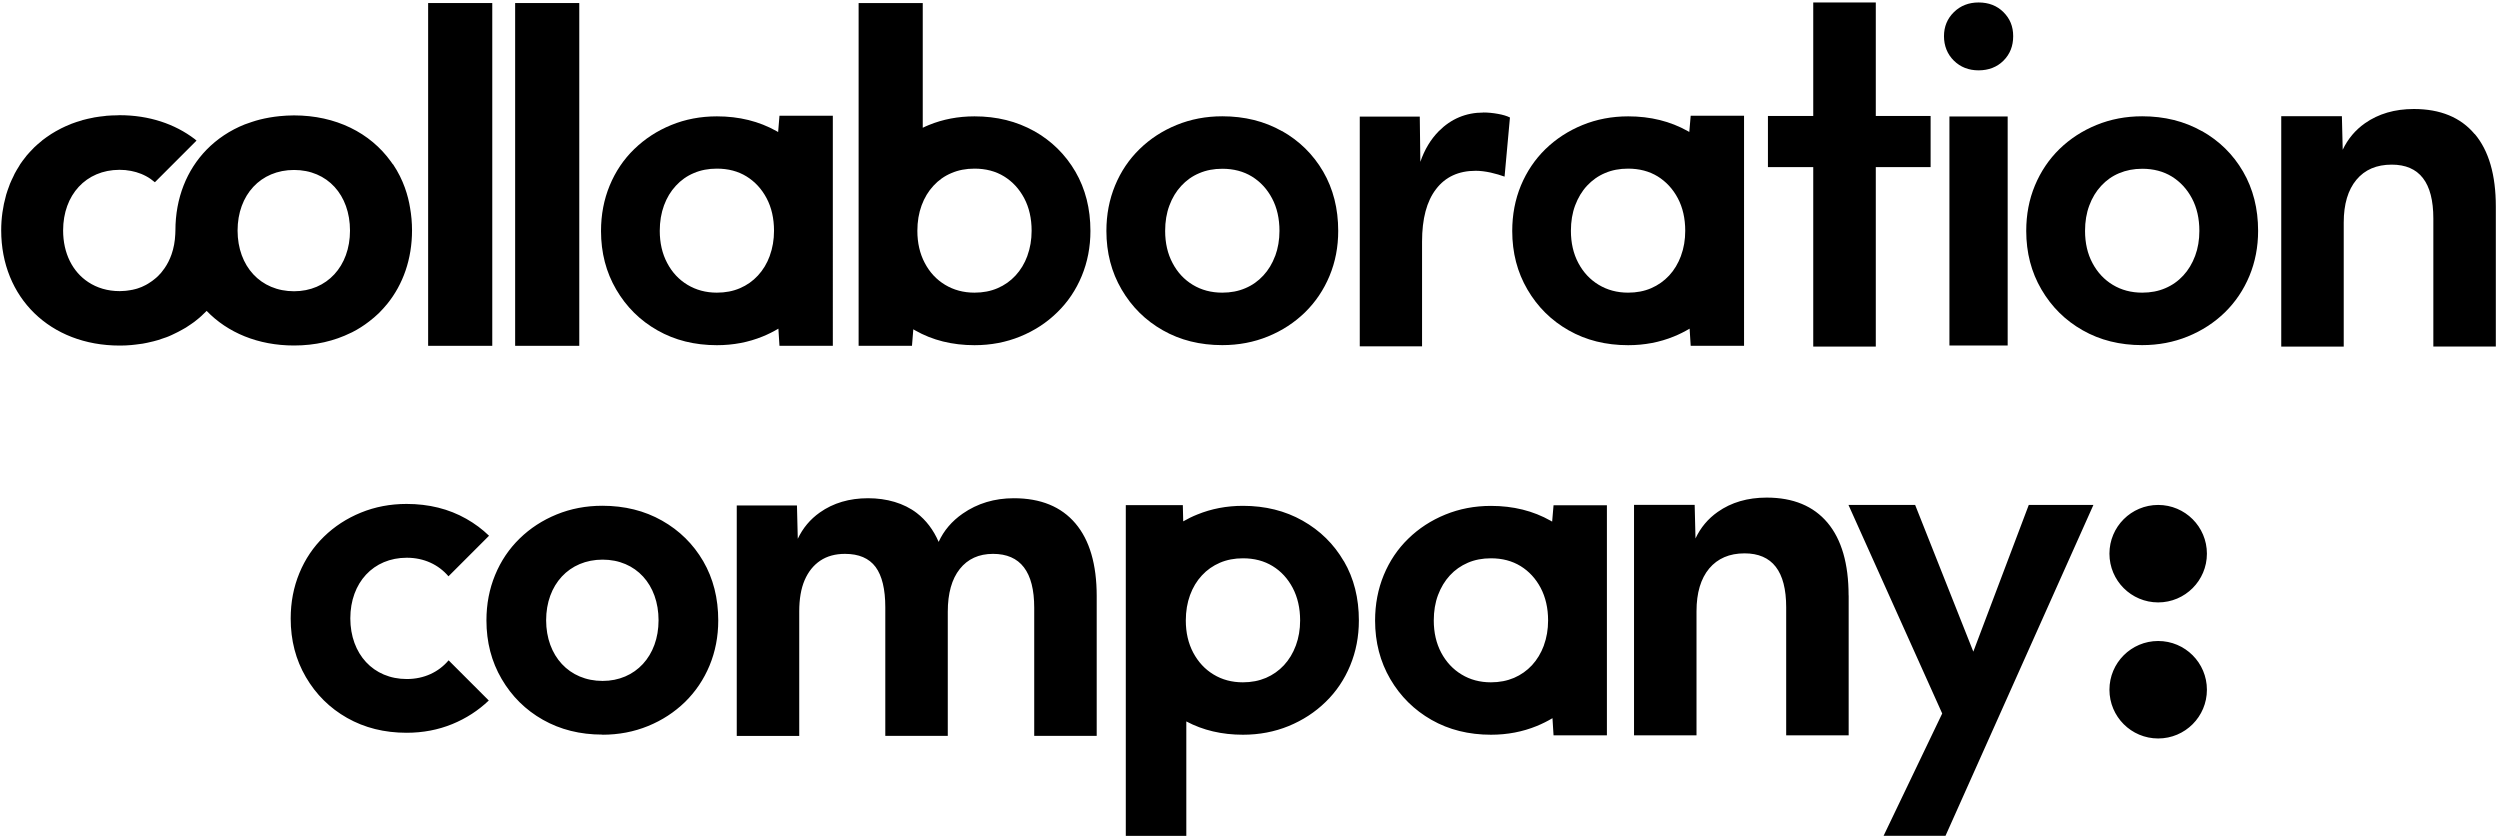
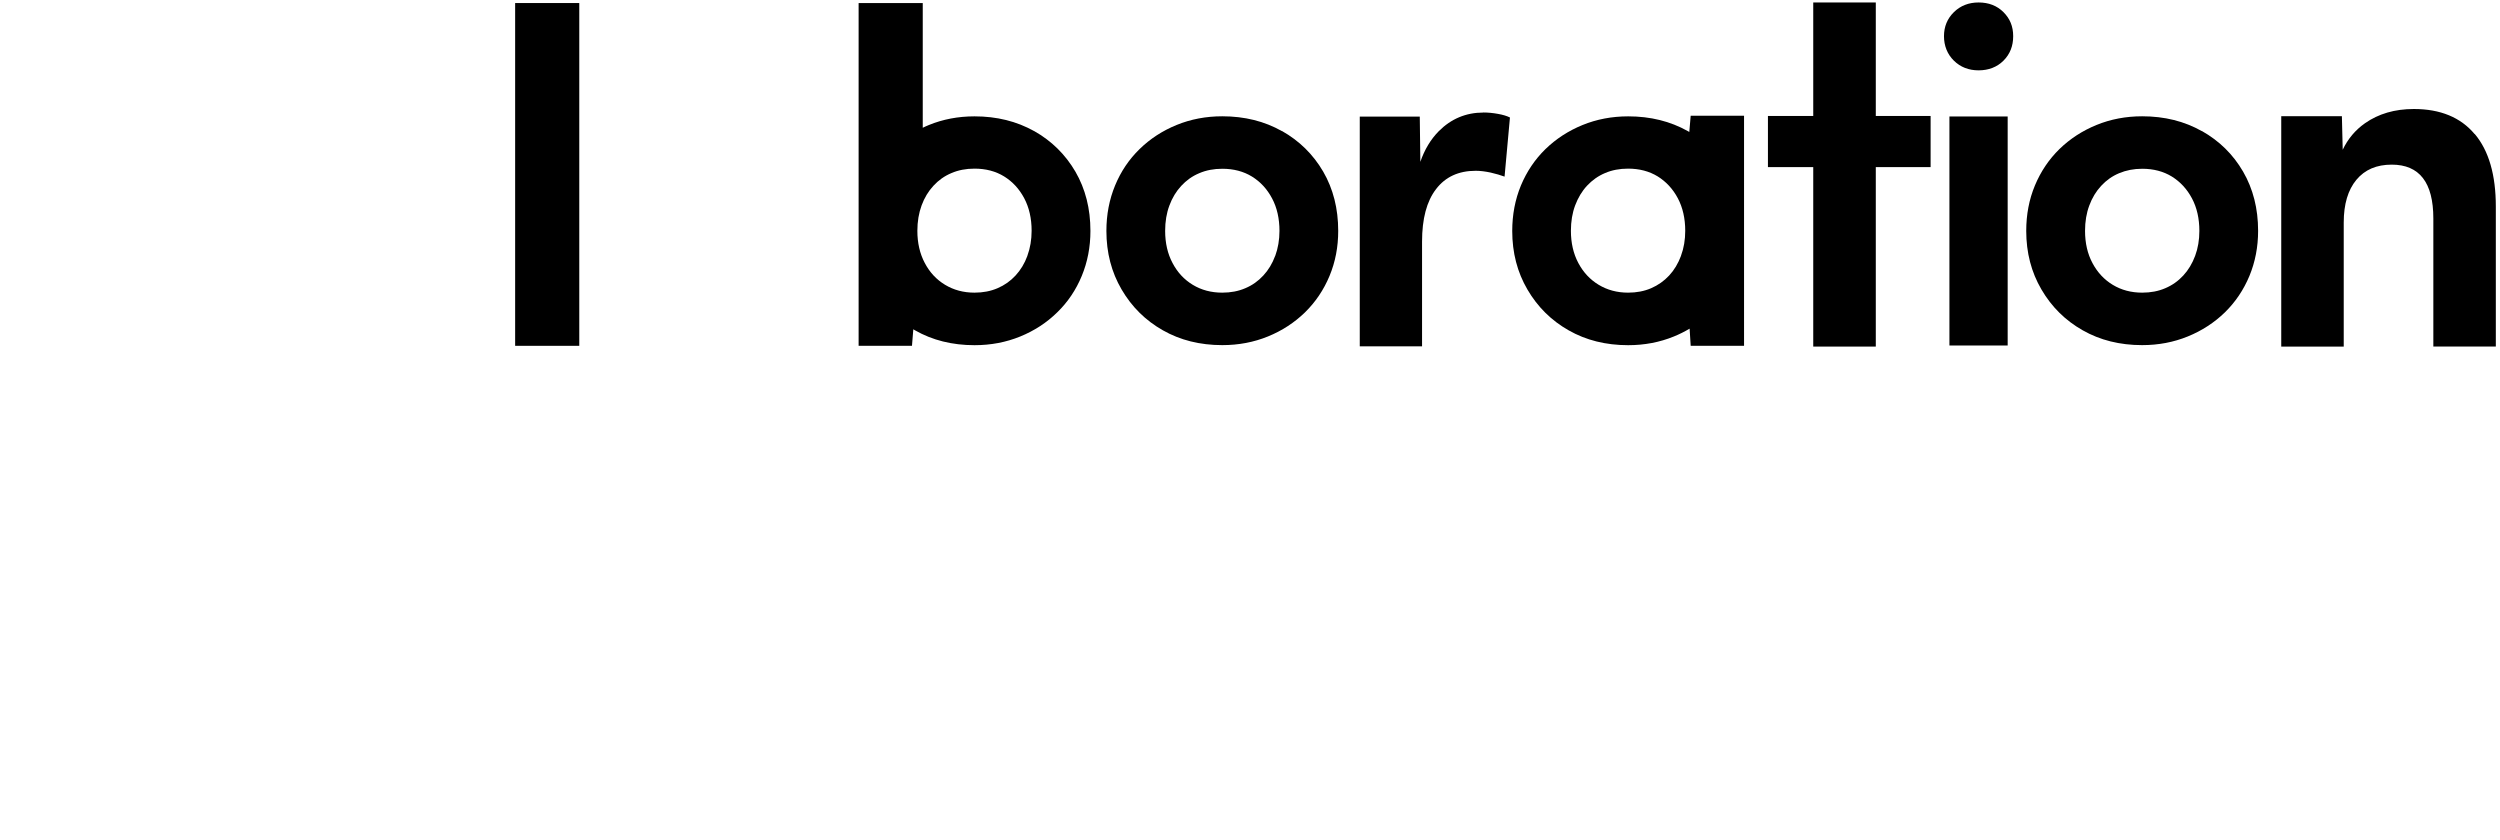
<svg xmlns="http://www.w3.org/2000/svg" id="uuid-9ae9bdd8-72f3-488a-9937-77869c61efd2" data-name="Layer_2" viewBox="0 0 394.5 132.5">
  <g>
-     <path d="M122.78,20.83l-.24-.14c-2.76-1.55-5.9-2.33-9.41-2.33-2.58,0-4.99.46-7.21,1.37-2.23.91-4.17,2.18-5.84,3.8s-2.96,3.54-3.87,5.74c-.91,2.2-1.37,4.6-1.37,7.18,0,3.43.8,6.51,2.4,9.24,1.6,2.74,3.77,4.89,6.51,6.44,2.74,1.56,5.86,2.34,9.38,2.34,2.58,0,4.98-.46,7.21-1.37.87-.35,1.7-.77,2.49-1.24l.17,2.71h8.42V18.26h-8.42l-.21,2.58h-.02ZM121.47,40.38c-.44,1.2-1.07,2.24-1.87,3.1-.8.87-1.74,1.53-2.84,2-1.09.47-2.3.7-3.64.7-1.74,0-3.28-.42-4.64-1.24-1.36-.82-2.43-1.97-3.2-3.44-.78-1.47-1.17-3.16-1.17-5.08,0-1.47.23-2.81.67-4.01.44-1.2,1.07-2.24,1.87-3.1.8-.87,1.74-1.54,2.84-2,1.09-.47,2.3-.7,3.64-.7,1.78,0,3.34.41,4.67,1.23,1.34.83,2.39,1.97,3.17,3.44.78,1.47,1.17,3.19,1.17,5.14,0,1.42-.23,2.74-.67,3.94h0Z" />
    <rect x="81.29" y=".48" width="10.12" height="54.09" />
-     <rect x="67.56" y=".48" width="10.12" height="54.09" />
-     <path d="M62,25.94c-.05-.07-.17-.25-.31-.44-3.26-4.54-8.69-7.29-15.3-7.29-.78,0-1.53.05-2.28.12-1.08.11-2.11.29-3.11.54-.44.11-.86.24-1.28.38-.37.12-.73.24-1.09.38-2.34.93-4.38,2.3-6.05,4.01-3.09,3.19-4.9,7.58-4.9,12.74h0c0,.19-.02.38-.02.56-.05,1.15-.25,2.23-.59,3.2h0c-.28.79-.64,1.52-1.09,2.17-.17.24-.34.47-.52.69-.01,0-.02.02-.03.03-.01.02-.02.03-.03.04-.1.12-.21.23-.31.33l-.08.09s-.07.07-.11.11c-.16.16-.34.31-.52.45-.24.2-.49.39-.76.55-.09.06-.17.12-.26.17-.12.07-.24.13-.35.2-.12.06-.23.12-.35.17-.06.03-.11.06-.17.08-.05.02-.1.05-.15.07-.2.08-.4.15-.6.22-.1.03-.21.06-.3.09-.2.05-.38.1-.58.14-.02,0-.03,0-.04,0l-.26.05c-.18.03-.37.06-.55.08-.09.01-.19.03-.28.03-.26.02-.53.04-.81.04h-.05c-1.89,0-3.56-.51-4.94-1.42-2.47-1.62-3.97-4.53-3.97-8.15,0-5.63,3.62-9.55,8.87-9.57h.04c.31,0,.62.02.92.04.13.02.26.04.39.06.16.02.33.04.49.07.17.03.34.08.51.12.11.03.22.05.32.08.21.06.41.13.61.21l.17.06c.24.09.47.21.69.32.01,0,.03.01.04.02.52.27.99.61,1.43.98l6.57-6.57c-.08-.07-.18-.15-.28-.24-3.14-2.39-7.2-3.77-11.86-3.77h-.04c-.12,0-.24.02-.37.02-.55,0-1.1.03-1.64.07-.1,0-.2.03-.29.04-.55.06-1.11.12-1.65.22-.08.02-.14.04-.22.05-.55.11-1.09.22-1.62.37-.06.02-.11.04-.16.06-.54.15-1.07.32-1.59.52-.06.02-.11.05-.16.07-.5.2-1.01.42-1.48.66-.04.02-.08.05-.13.07-.48.25-.96.51-1.41.8-.04.03-.08.06-.12.08-.45.29-.88.6-1.3.92-.05.04-.09.08-.14.13-.41.32-.79.66-1.16,1.01-.06.06-.11.12-.16.17-.34.35-.69.71-1.01,1.09-.07.08-.12.16-.18.24-.3.37-.59.75-.85,1.14-.07.1-.12.21-.18.31-.24.39-.49.78-.7,1.19-.07.12-.11.25-.17.37-.2.41-.4.81-.57,1.23-.05.11-.08.23-.12.34-.17.44-.33.89-.47,1.36-.02.05-.02.11-.04.16-.48,1.71-.75,3.54-.75,5.48,0,10.61,7.72,18.18,18.69,18.18h.14c.58,0,1.14-.03,1.7-.08.22-.02.44-.05.65-.07.39-.05.77-.09,1.14-.15.24-.04.48-.09.72-.14.33-.07.66-.14.99-.23.25-.06.49-.13.73-.2.31-.09.61-.2.91-.31.24-.08.47-.15.7-.25.31-.12.61-.27.9-.41.44-.21.87-.42,1.28-.66.2-.12.41-.22.6-.34.28-.17.54-.36.81-.54.15-.11.32-.22.47-.33.05-.04.09-.06.13-.1.23-.17.44-.36.67-.54.12-.11.24-.22.36-.32.28-.25.54-.5.8-.77,0,0,.02-.02.03-.03h0c3.31,3.43,8.11,5.46,13.79,5.46,3.34,0,6.36-.71,8.97-2,.06-.03.12-.05.18-.08.97-.49,1.87-1.07,2.71-1.72.53-.41,1.05-.84,1.54-1.32.47-.46.9-.96,1.32-1.46,2.48-3.07,3.9-7.05,3.9-11.6,0-1.23-.11-2.4-.31-3.55-.3-1.84-.99-4.35-2.71-6.9v-.03ZM46.4,45.96c-5.27,0-8.9-3.93-8.91-9.57,0-5.64,3.64-9.57,8.91-9.57s8.83,3.94,8.83,9.57-3.64,9.57-8.83,9.57Z" />
    <path d="M266.58,20.83c-.08-.05-.16-.09-.24-.14-2.76-1.55-5.9-2.33-9.41-2.33-2.58,0-4.98.46-7.21,1.37-2.23.91-4.18,2.18-5.85,3.8-1.66,1.62-2.95,3.54-3.87,5.74-.91,2.2-1.37,4.6-1.37,7.18,0,3.43.8,6.51,2.4,9.24,1.6,2.74,3.77,4.89,6.51,6.44,2.74,1.56,5.86,2.34,9.38,2.34,2.58,0,4.98-.46,7.21-1.37.87-.35,1.7-.77,2.49-1.24l.17,2.71h8.42V18.26h-8.42l-.22,2.58h0ZM265.26,40.38c-.45,1.2-1.07,2.24-1.87,3.1s-1.75,1.53-2.84,2c-1.09.47-2.3.7-3.64.7-1.74,0-3.28-.42-4.64-1.24-1.36-.82-2.43-1.97-3.21-3.44-.78-1.47-1.17-3.16-1.17-5.08,0-1.47.22-2.81.67-4.01.45-1.2,1.07-2.24,1.87-3.1s1.75-1.54,2.84-2c1.09-.47,2.3-.7,3.64-.7,1.78,0,3.34.41,4.68,1.23,1.33.83,2.39,1.97,3.17,3.44.78,1.47,1.17,3.19,1.17,5.14,0,1.42-.22,2.74-.67,3.94h0Z" />
    <path d="M312.22.39c-1.55,0-2.86.51-3.9,1.53-1.04,1.02-1.56,2.29-1.56,3.79s.52,2.84,1.56,3.86c1.04,1.02,2.34,1.53,3.9,1.53s2.9-.5,3.93-1.53,1.53-2.31,1.53-3.86-.51-2.77-1.53-3.79c-1.02-1.02-2.33-1.53-3.93-1.53Z" />
    <path d="M347.45,20.69c-2.76-1.56-5.9-2.34-9.41-2.34-2.58,0-4.98.46-7.21,1.37-2.23.91-4.18,2.18-5.85,3.8-1.66,1.63-2.95,3.54-3.87,5.75s-1.37,4.59-1.37,7.17c0,3.43.8,6.51,2.4,9.24,1.6,2.74,3.77,4.89,6.51,6.44,2.74,1.56,5.86,2.34,9.38,2.34,2.58,0,4.98-.46,7.21-1.37,2.23-.91,4.18-2.18,5.85-3.8,1.66-1.63,2.95-3.54,3.87-5.75.91-2.2,1.37-4.57,1.37-7.11,0-3.51-.79-6.63-2.37-9.35s-3.75-4.85-6.51-6.41h0ZM346.39,40.38c-.45,1.2-1.07,2.24-1.87,3.1-.8.87-1.75,1.54-2.84,2-1.09.47-2.3.7-3.64.7-1.74,0-3.28-.41-4.64-1.23s-2.43-1.97-3.21-3.44c-.78-1.46-1.17-3.16-1.17-5.08,0-1.47.22-2.8.67-4,.44-1.2,1.07-2.24,1.87-3.1.8-.87,1.74-1.54,2.84-2s2.3-.7,3.64-.7c1.78,0,3.34.41,4.68,1.23,1.33.83,2.39,1.97,3.17,3.44.78,1.46,1.17,3.18,1.17,5.14,0,1.42-.22,2.74-.67,3.94h0Z" />
    <path d="M390.5,21.16c-2.21-2.64-5.42-3.96-9.6-3.96-3,0-5.57.75-7.71,2.25-1.54,1.08-2.7,2.48-3.51,4.18l-.13-5.29h-9.57v36.35h9.86v-19.57c0-2.9.67-5.15,2-6.75s3.19-2.39,5.57-2.39c4.38,0,6.57,2.83,6.57,8.49v20.21h9.86v-22.07c0-5-1.1-8.82-3.32-11.46h0Z" />
    <path d="M163.19,20.69c-2.76-1.55-5.9-2.33-9.41-2.33-2.58,0-4.99.46-7.21,1.37-.33.13-.64.28-.96.43V.48h-10.12v54.09h8.42l.21-2.61c.09.06.18.11.28.17,2.74,1.56,5.86,2.34,9.38,2.34,2.58,0,4.98-.46,7.21-1.37,2.23-.91,4.18-2.18,5.84-3.81,1.67-1.62,2.96-3.54,3.87-5.74.91-2.2,1.37-4.57,1.37-7.11,0-3.51-.79-6.63-2.37-9.35-1.58-2.71-3.75-4.85-6.51-6.41h-.01ZM162.12,40.38c-.44,1.2-1.07,2.24-1.87,3.1-.8.87-1.74,1.53-2.84,2-1.09.47-2.3.7-3.64.7-1.74,0-3.28-.42-4.64-1.24-1.36-.82-2.43-1.97-3.2-3.44-.78-1.47-1.17-3.16-1.17-5.08,0-1.47.23-2.81.67-4.01.44-1.2,1.07-2.24,1.87-3.1.8-.87,1.74-1.54,2.84-2,1.09-.47,2.3-.7,3.64-.7,1.78,0,3.34.41,4.67,1.23,1.34.83,2.39,1.97,3.17,3.44.78,1.47,1.17,3.19,1.17,5.14,0,1.42-.23,2.74-.67,3.94Z" />
    <rect x="307.62" y="18.38" width="9.19" height="36.14" />
    <path d="M202.29,20.69c-2.76-1.56-5.9-2.34-9.41-2.34-2.58,0-4.98.46-7.21,1.37-2.23.91-4.18,2.18-5.84,3.8-1.67,1.63-2.96,3.54-3.87,5.75-.91,2.2-1.37,4.59-1.37,7.17,0,3.43.8,6.51,2.4,9.24,1.6,2.74,3.77,4.89,6.51,6.44,2.74,1.56,5.86,2.34,9.38,2.34,2.58,0,4.98-.46,7.21-1.37,2.23-.91,4.17-2.18,5.84-3.8,1.66-1.63,2.95-3.54,3.87-5.75s1.37-4.57,1.37-7.11c0-3.51-.79-6.63-2.37-9.35-1.58-2.71-3.75-4.85-6.51-6.41h0ZM201.22,40.38c-.44,1.2-1.07,2.24-1.87,3.1-.8.87-1.74,1.54-2.84,2-1.09.47-2.3.7-3.64.7-1.74,0-3.28-.41-4.64-1.23-1.36-.82-2.43-1.97-3.2-3.44-.78-1.46-1.17-3.16-1.17-5.08,0-1.47.22-2.8.67-4,.44-1.2,1.07-2.24,1.87-3.1.8-.87,1.74-1.54,2.84-2,1.09-.47,2.3-.7,3.64-.7,1.78,0,3.34.41,4.68,1.23,1.34.83,2.39,1.97,3.17,3.44.78,1.46,1.17,3.18,1.17,5.14,0,1.42-.23,2.74-.67,3.94h0Z" />
    <path d="M234.08,17.76c-2.75,0-5.1.99-7.05,2.95-1.27,1.29-2.24,2.9-2.9,4.83l-.09-7.14h-9.47v36.25h9.83v-16.52c0-3.61.73-6.37,2.21-8.29,1.47-1.93,3.56-2.89,6.26-2.89.72,0,1.5.1,2.35.28.85.2,1.59.41,2.2.64l.85-9.33c-.48-.24-1.1-.43-1.89-.57-.78-.14-1.55-.22-2.32-.22h0Z" />
    <polygon points="296 .39 286.13 .39 286.13 18.3 278.98 18.3 278.98 26.37 286.13 26.37 286.13 54.69 296 54.69 296 26.37 304.65 26.37 304.65 18.3 296 18.3 296 .39" />
  </g>
-   <path d="M348.25,87.37c0,4.24-3.44,7.69-7.69,7.69s-7.69-3.44-7.69-7.69,3.44-7.69,7.69-7.69,7.69,3.44,7.69,7.69ZM253.57,79.72v36.32h-8.42l-.17-2.71c-.79.47-1.61.88-2.49,1.24-2.23.91-4.63,1.37-7.21,1.37-3.51,0-6.64-.78-9.38-2.34s-4.91-3.71-6.51-6.44c-1.6-2.74-2.4-5.82-2.4-9.24,0-2.58.46-4.97,1.37-7.18.91-2.2,2.2-4.12,3.87-5.74,1.66-1.62,3.61-2.89,5.84-3.8,2.23-.91,4.62-1.37,7.21-1.37,3.51,0,6.65.78,9.41,2.34.08.05.16.09.24.14l.22-2.58h8.42ZM212.07,88.56c1.58,2.71,2.36,5.83,2.36,9.35,0,2.54-.46,4.91-1.37,7.11s-2.2,4.12-3.87,5.74c-1.67,1.63-3.61,2.89-5.84,3.81-2.23.91-4.63,1.37-7.21,1.37-3.32,0-6.31-.7-8.94-2.1v18.06h-9.55v-52.19h9l.06,2.56c.71-.41,1.44-.77,2.22-1.08,2.23-.91,4.62-1.37,7.21-1.37,3.51,0,6.65.78,9.41,2.34,2.76,1.56,4.93,3.69,6.51,6.41M95.05,115.94c2.58,0,4.98-.46,7.21-1.37,2.23-.91,4.17-2.18,5.84-3.8,1.66-1.63,2.95-3.54,3.87-5.75.91-2.2,1.37-4.57,1.37-7.11,0-3.51-.79-6.63-2.37-9.35-1.58-2.71-3.75-4.85-6.51-6.41-2.76-1.56-5.9-2.34-9.41-2.34-2.58,0-4.98.46-7.21,1.37-2.23.91-4.18,2.18-5.84,3.8-1.67,1.63-2.96,3.54-3.87,5.75-.91,2.2-1.37,4.59-1.37,7.17,0,3.43.8,6.51,2.4,9.24,1.6,2.74,3.77,4.89,6.51,6.44s5.86,2.34,9.38,2.34M70.78,104.21c-1.57,1.85-3.86,2.94-6.59,2.94-5.27,0-8.9-3.93-8.91-9.57,0-5.64,3.64-9.57,8.91-9.57,2.72,0,5.01,1.09,6.58,2.93l6.4-6.4c-1.06-1.03-2.26-1.92-3.6-2.68-2.76-1.56-5.9-2.34-9.41-2.34-2.58,0-4.98.46-7.21,1.37-2.23.91-4.18,2.18-5.84,3.8-1.67,1.63-2.96,3.54-3.87,5.75-.91,2.2-1.37,4.59-1.37,7.17,0,3.43.8,6.51,2.4,9.24,1.6,2.74,3.77,4.89,6.51,6.44s5.86,2.34,9.38,2.34c2.58,0,4.98-.46,7.21-1.37,2.19-.9,4.1-2.14,5.76-3.72l-6.34-6.34h0ZM173.06,94.04v22.08h-9.86v-20.22c0-5.67-2.17-8.5-6.5-8.5-2.24,0-3.99.8-5.25,2.39-1.26,1.59-1.89,3.84-1.89,6.75v19.58h-9.86v-20.29c0-2.86-.51-4.97-1.53-6.36-1.03-1.38-2.64-2.07-4.83-2.07-1.53,0-2.82.35-3.9,1.07-1.07.72-1.89,1.74-2.47,3.08-.57,1.33-.85,2.98-.85,4.93v19.65h-9.86v-36.37h9.5l.13,5.26c.8-1.69,1.95-3.07,3.48-4.15,2.12-1.5,4.66-2.25,7.61-2.25s5.66.78,7.68,2.33c1.47,1.13,2.63,2.65,3.46,4.56.81-1.78,2.08-3.27,3.79-4.46,2.33-1.62,5.03-2.43,8.07-2.43,4.24,0,7.48,1.33,9.72,3.97,2.24,2.64,3.36,6.47,3.36,11.47h-.01ZM291.72,93.96v22.08h-9.86v-20.22c0-5.67-2.19-8.5-6.57-8.5-2.38,0-4.24.8-5.58,2.39-1.33,1.6-2,3.85-2,6.75v19.58h-9.86v-36.37h9.57l.13,5.3c.8-1.71,1.97-3.11,3.51-4.19,2.14-1.51,4.72-2.26,7.72-2.26,4.19,0,7.39,1.33,9.61,3.97,2.21,2.64,3.32,6.46,3.32,11.47h0ZM330.34,79.68l-23.34,52.21h-9.77l9.25-19.3-14.79-32.91h10.52l9.18,23.15,8.75-23.15h10.19ZM243.62,101.85c.44-1.2.67-2.51.67-3.94,0-1.96-.4-3.67-1.17-5.14-.78-1.47-1.84-2.62-3.17-3.44-1.34-.82-2.89-1.23-4.68-1.23-1.33,0-2.55.23-3.64.7-1.09.47-2.04,1.13-2.84,2-.8.87-1.42,1.9-1.87,3.1-.45,1.2-.67,2.54-.67,4.01,0,1.92.39,3.6,1.17,5.08.78,1.46,1.85,2.62,3.21,3.44,1.36.83,2.9,1.24,4.64,1.24,1.34,0,2.55-.24,3.64-.7,1.09-.47,2.04-1.14,2.84-2,.8-.87,1.42-1.9,1.87-3.1M204.49,101.85c.44-1.2.67-2.51.67-3.94,0-1.96-.4-3.67-1.17-5.14-.78-1.47-1.83-2.62-3.17-3.44s-2.89-1.23-4.68-1.23c-1.33,0-2.54.23-3.64.7-1.09.47-2.04,1.13-2.84,2-.81.87-1.43,1.9-1.87,3.1-.44,1.2-.67,2.54-.67,4.01,0,1.92.39,3.6,1.17,5.08.78,1.46,1.84,2.62,3.2,3.44,1.36.83,2.9,1.24,4.64,1.24,1.34,0,2.55-.24,3.64-.7,1.09-.47,2.04-1.14,2.84-2,.8-.87,1.43-1.9,1.87-3.1M95.09,107.45c-5.27,0-8.9-3.93-8.91-9.57,0-5.64,3.64-9.57,8.91-9.57s8.83,3.94,8.83,9.57-3.64,9.57-8.83,9.57M340.56,101.15c-4.24,0-7.69,3.44-7.69,7.69s3.44,7.69,7.69,7.69,7.69-3.44,7.69-7.69-3.44-7.69-7.69-7.69Z" />
</svg>